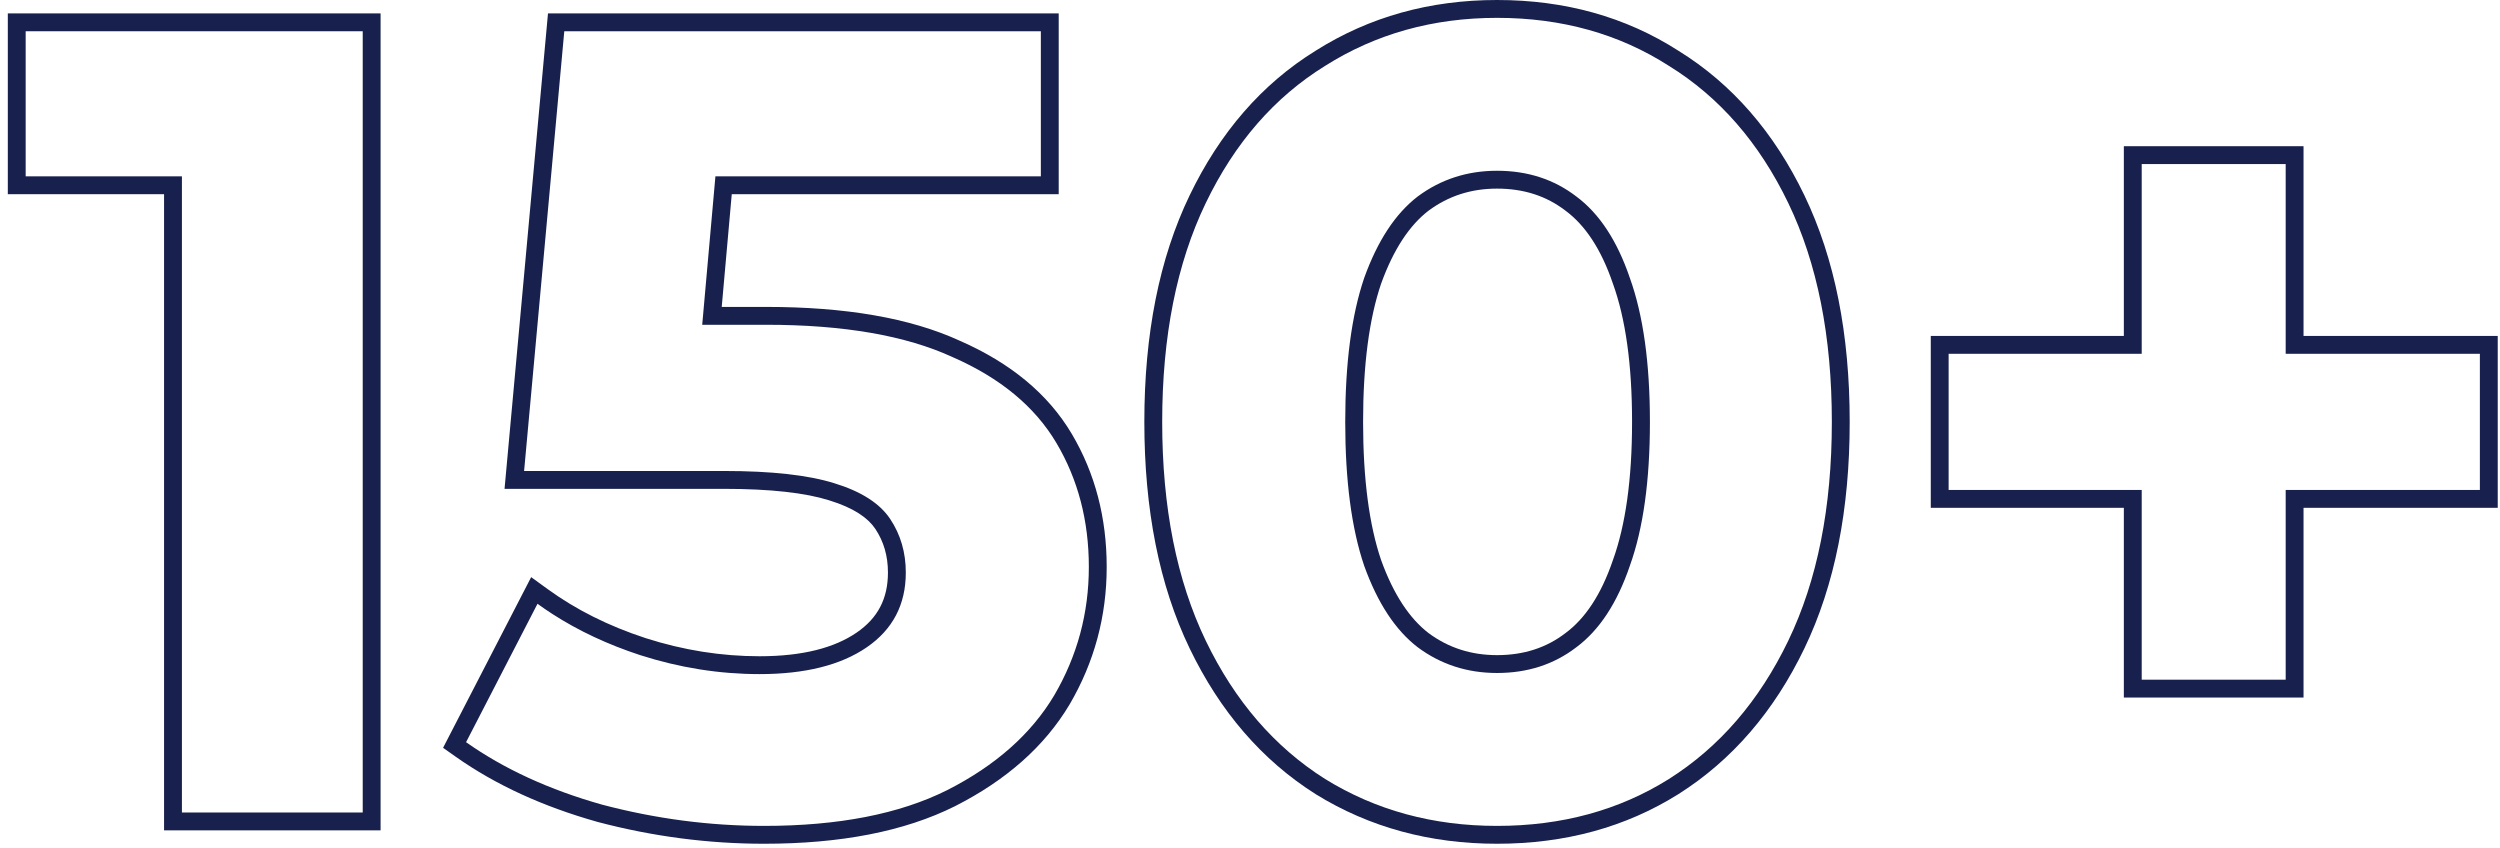
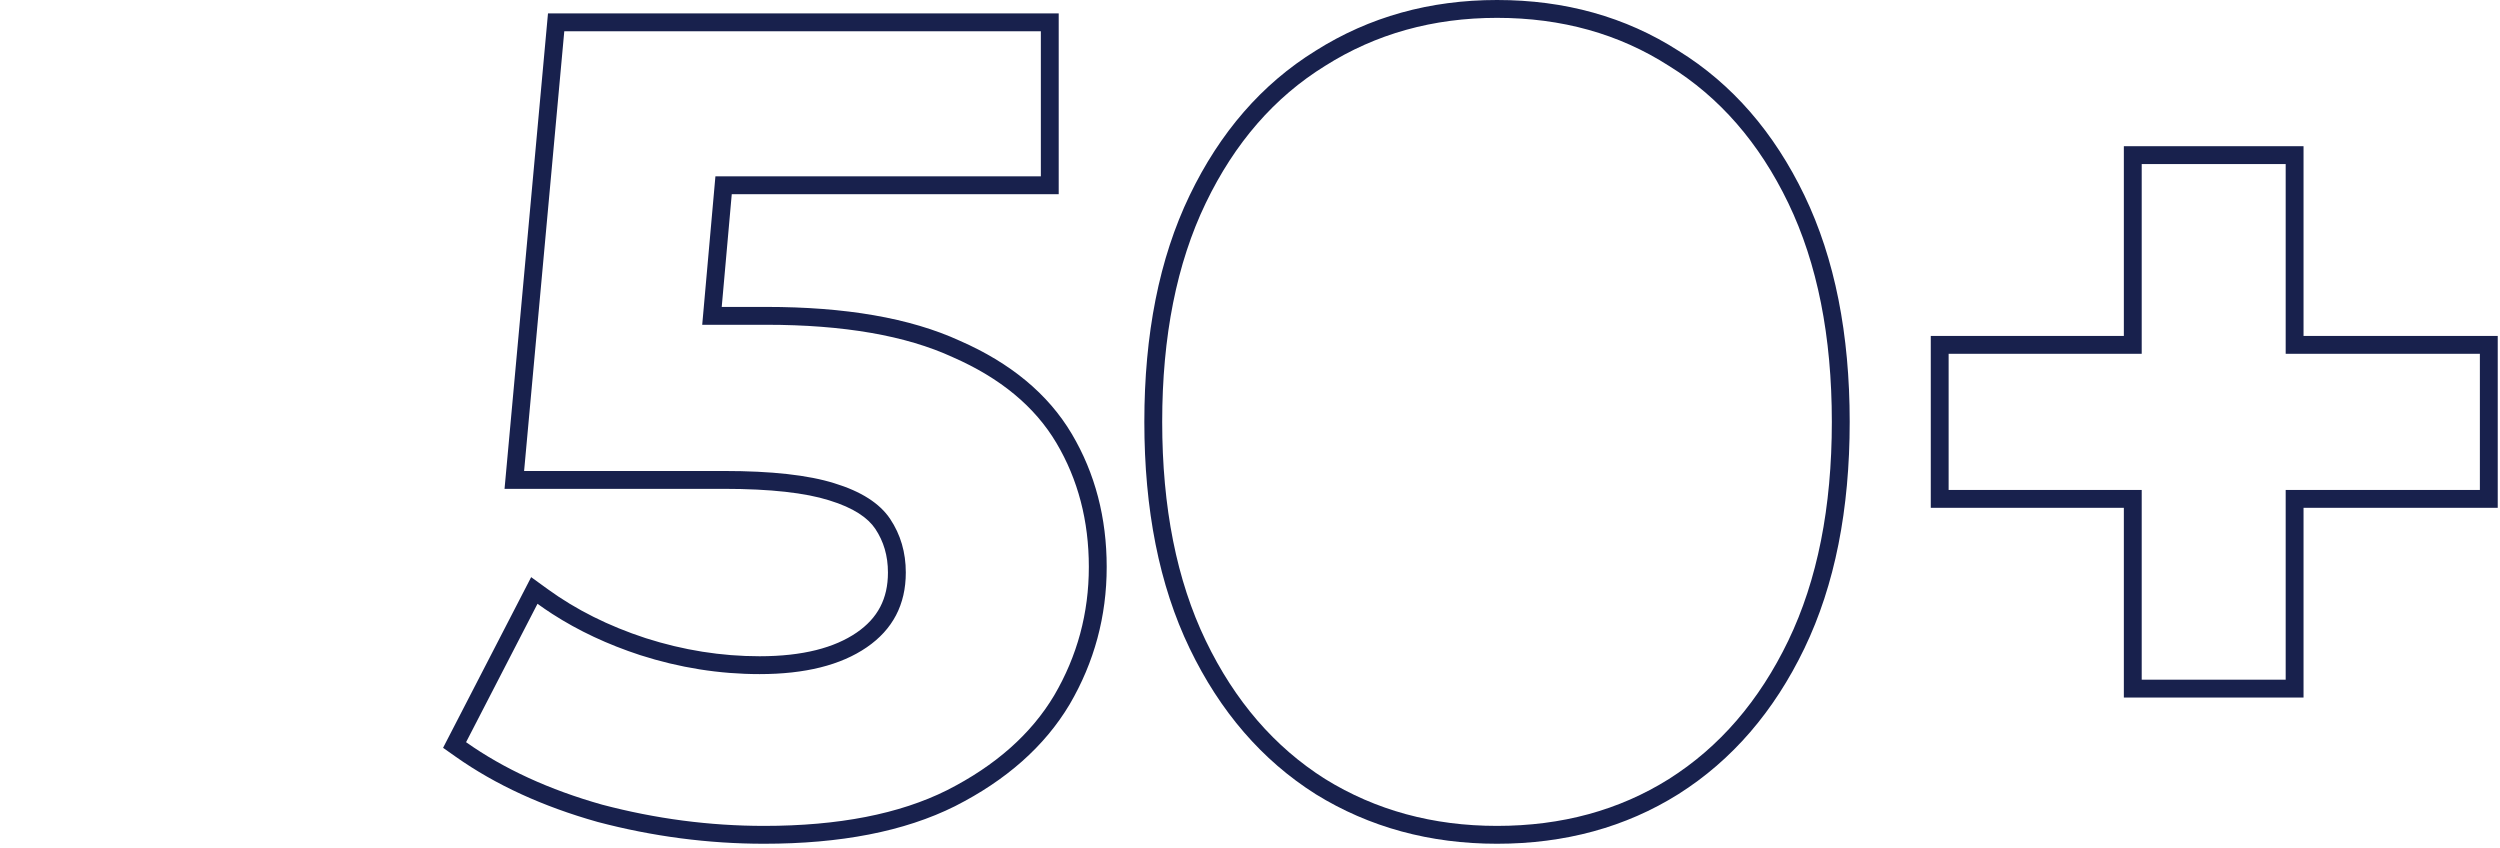
<svg xmlns="http://www.w3.org/2000/svg" width="280" height="95" viewBox="0 0 280 95" fill="none">
-   <path fill-rule="evenodd" clip-rule="evenodd" d="M18.375 93H42.625V1.5H0.875V21.75H18.375V93ZM20.375 19.75H2.875V3.5H40.625V91H20.375V19.75Z" fill="#18214D" />
  <path fill-rule="evenodd" clip-rule="evenodd" d="M66.908 92.05L66.924 92.055L66.939 92.059C73.103 93.685 79.316 94.5 85.575 94.5C94.103 94.5 101.271 93.138 106.97 90.289L106.98 90.283C112.665 87.397 116.979 83.618 119.793 78.899L119.797 78.892L119.802 78.885C122.566 74.159 123.95 69.018 123.95 63.5C123.95 58.008 122.661 53.025 120.046 48.606C117.374 44.092 113.14 40.638 107.52 38.175C101.912 35.598 94.641 34.375 85.825 34.375H80.834L81.957 21.75H118.575V1.5H61.375L56.509 54.75H81.075C86.333 54.75 90.221 55.206 92.851 56.033L92.858 56.035L92.866 56.038C95.633 56.883 97.226 58.018 98.036 59.234C98.968 60.633 99.45 62.241 99.45 64.125C99.45 67.059 98.309 69.229 95.944 70.85C93.477 72.542 89.924 73.5 85.075 73.5C80.791 73.5 76.54 72.826 72.316 71.472C68.162 70.114 64.52 68.287 61.374 66.006L59.49 64.64L49.624 83.755L51.047 84.759C55.513 87.911 60.812 90.333 66.908 92.05ZM85.825 36.375C94.492 36.375 101.45 37.583 106.7 40C112.033 42.333 115.908 45.542 118.325 49.625C120.742 53.708 121.95 58.333 121.95 63.5C121.95 68.667 120.658 73.458 118.075 77.875C115.492 82.208 111.492 85.75 106.075 88.5C100.742 91.167 93.908 92.5 85.575 92.5C79.492 92.5 73.45 91.708 67.45 90.125C61.533 88.458 56.45 86.125 52.2 83.125L60.2 67.625C60.741 68.017 61.296 68.397 61.863 68.763C64.792 70.651 68.07 72.188 71.7 73.375C76.117 74.792 80.575 75.5 85.075 75.5C90.158 75.5 94.158 74.5 97.075 72.5C99.992 70.5 101.45 67.708 101.45 64.125C101.45 61.875 100.867 59.875 99.7 58.125C98.533 56.375 96.45 55.042 93.45 54.125C90.533 53.208 86.408 52.75 81.075 52.75H58.7L63.2 3.5H116.575V19.75H80.127L78.648 36.375H85.825Z" fill="#18214D" />
-   <path fill-rule="evenodd" clip-rule="evenodd" d="M152.791 63.375C154.291 67.542 156.291 70.583 158.791 72.5C161.374 74.417 164.333 75.375 167.666 75.375C171.083 75.375 174.041 74.417 176.541 72.5C179.124 70.583 181.124 67.542 182.541 63.375C184.041 59.208 184.791 53.833 184.791 47.25C184.791 40.667 184.041 35.292 182.541 31.125C181.124 26.958 179.124 23.917 176.541 22C174.041 20.083 171.083 19.125 167.666 19.125C164.333 19.125 161.374 20.083 158.791 22C156.291 23.917 154.291 26.958 152.791 31.125C151.374 35.292 150.666 40.667 150.666 47.25C150.666 53.833 151.374 59.208 152.791 63.375ZM175.35 70.894L175.337 70.903L175.324 70.913C173.203 72.539 170.683 73.375 167.666 73.375C164.751 73.375 162.218 72.548 159.995 70.903C157.908 69.298 156.096 66.643 154.679 62.714C153.362 58.833 152.666 53.703 152.666 47.25C152.666 40.797 153.362 35.667 154.679 31.786C156.096 27.857 157.908 25.202 159.995 23.597C162.218 21.952 164.751 21.125 167.666 21.125C170.683 21.125 173.203 21.961 175.324 23.587L175.337 23.597L175.35 23.606C177.506 25.206 179.314 27.849 180.647 31.769L180.653 31.786L180.659 31.802C182.053 35.673 182.791 40.796 182.791 47.25C182.791 53.704 182.053 58.827 180.659 62.698L180.653 62.714L180.647 62.731C179.314 66.651 177.506 69.293 175.35 70.894Z" fill="#18214D" />
  <path fill-rule="evenodd" clip-rule="evenodd" d="M147.356 88.946L147.365 88.952C153.372 92.662 160.157 94.5 167.666 94.5C175.253 94.5 182.045 92.664 187.979 88.945L187.985 88.94C194.005 85.134 198.7 79.664 202.093 72.618C205.505 65.532 207.166 57.053 207.166 47.25C207.166 37.447 205.505 28.968 202.093 21.882C198.701 14.838 194.006 9.407 187.982 5.683C182.05 1.88 175.256 0 167.666 0C160.151 0 153.362 1.883 147.355 5.679C141.329 9.404 136.632 14.836 133.239 21.882C129.827 28.968 128.166 37.447 128.166 47.25C128.166 57.053 129.827 65.532 133.239 72.618C136.632 79.664 141.327 85.134 147.347 88.94L147.356 88.946ZM167.666 2C174.916 2 181.333 3.792 186.916 7.375C192.583 10.875 197.041 16 200.291 22.75C203.541 29.5 205.166 37.667 205.166 47.25C205.166 56.833 203.541 65 200.291 71.75C197.041 78.5 192.583 83.667 186.916 87.25C181.333 90.75 174.916 92.5 167.666 92.5C160.499 92.5 154.083 90.75 148.416 87.25C142.749 83.667 138.291 78.5 135.041 71.75C131.791 65 130.166 56.833 130.166 47.25C130.166 37.667 131.791 29.5 135.041 22.75C138.291 16 142.749 10.875 148.416 7.375C154.083 3.792 160.499 2 167.666 2Z" fill="#18214D" />
  <path fill-rule="evenodd" clip-rule="evenodd" d="M237.871 78.125H257.996V56.875H279.746V37.625H257.996V16.375H237.871V37.625H216.246V56.875H237.871V78.125ZM255.996 54.875V76.125H239.871V54.875H218.246V39.625H239.871V18.375H255.996V39.625H277.746V54.875H255.996Z" fill="#18214D" />
</svg>